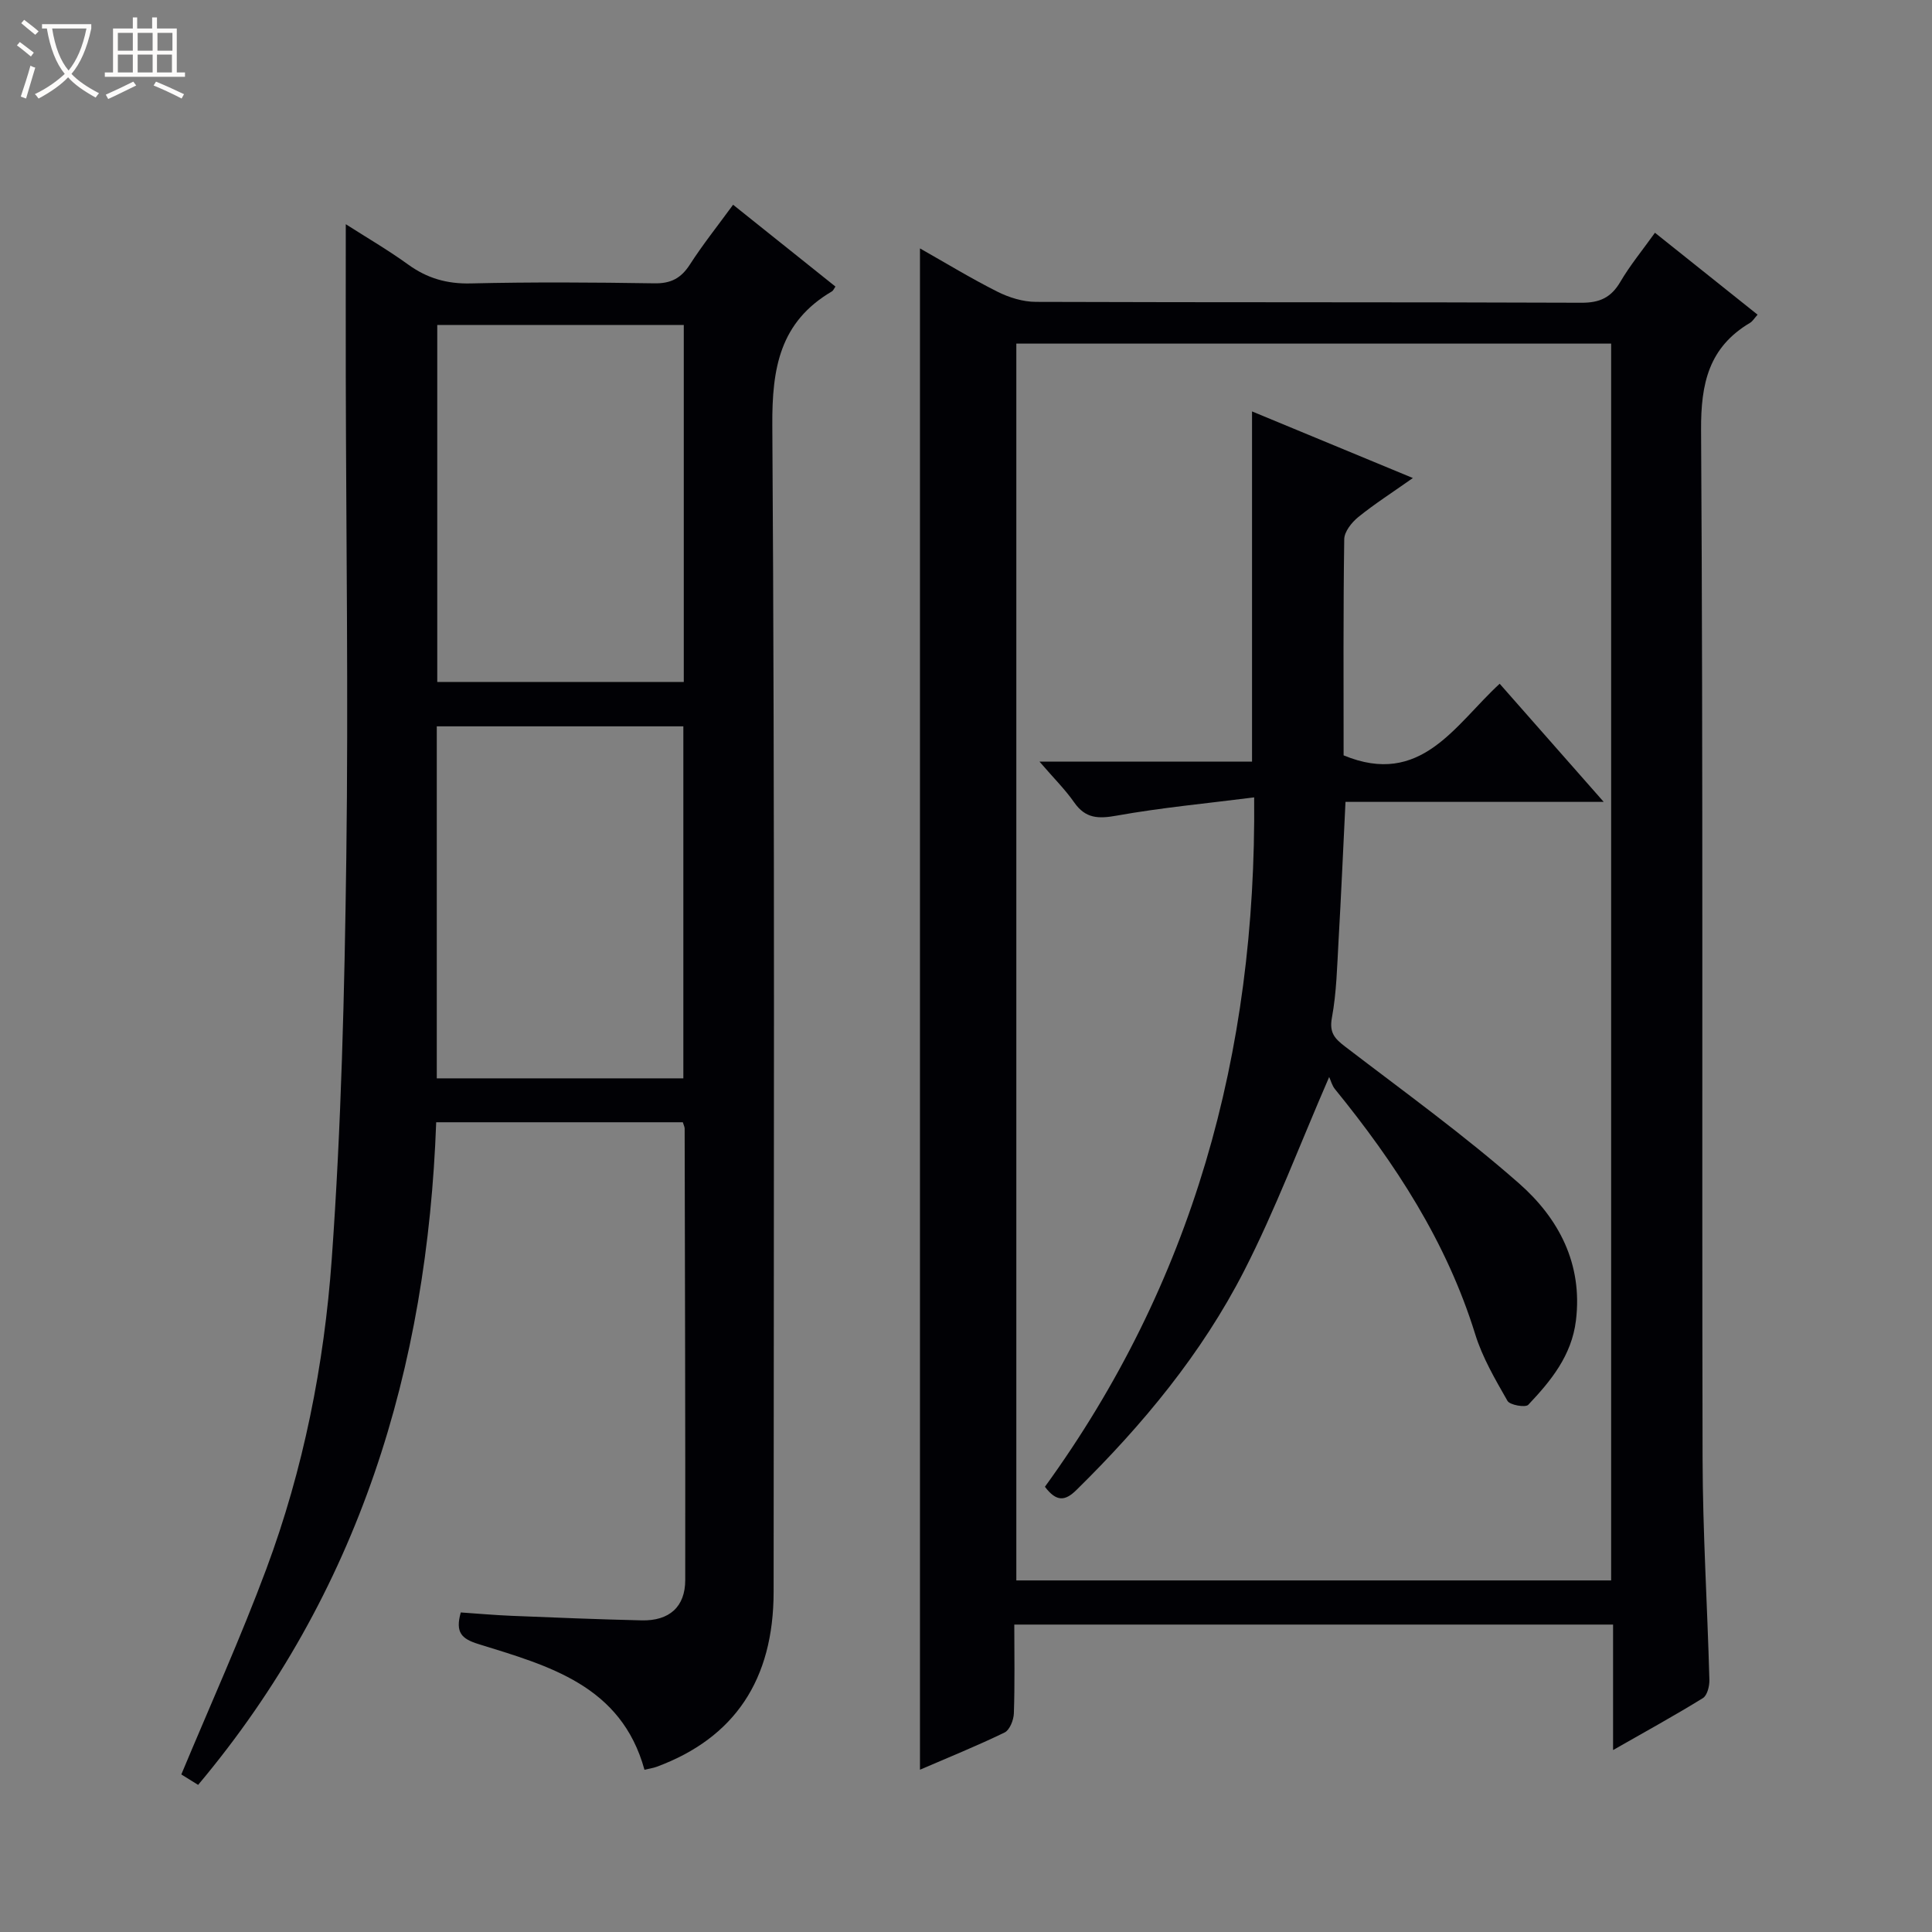
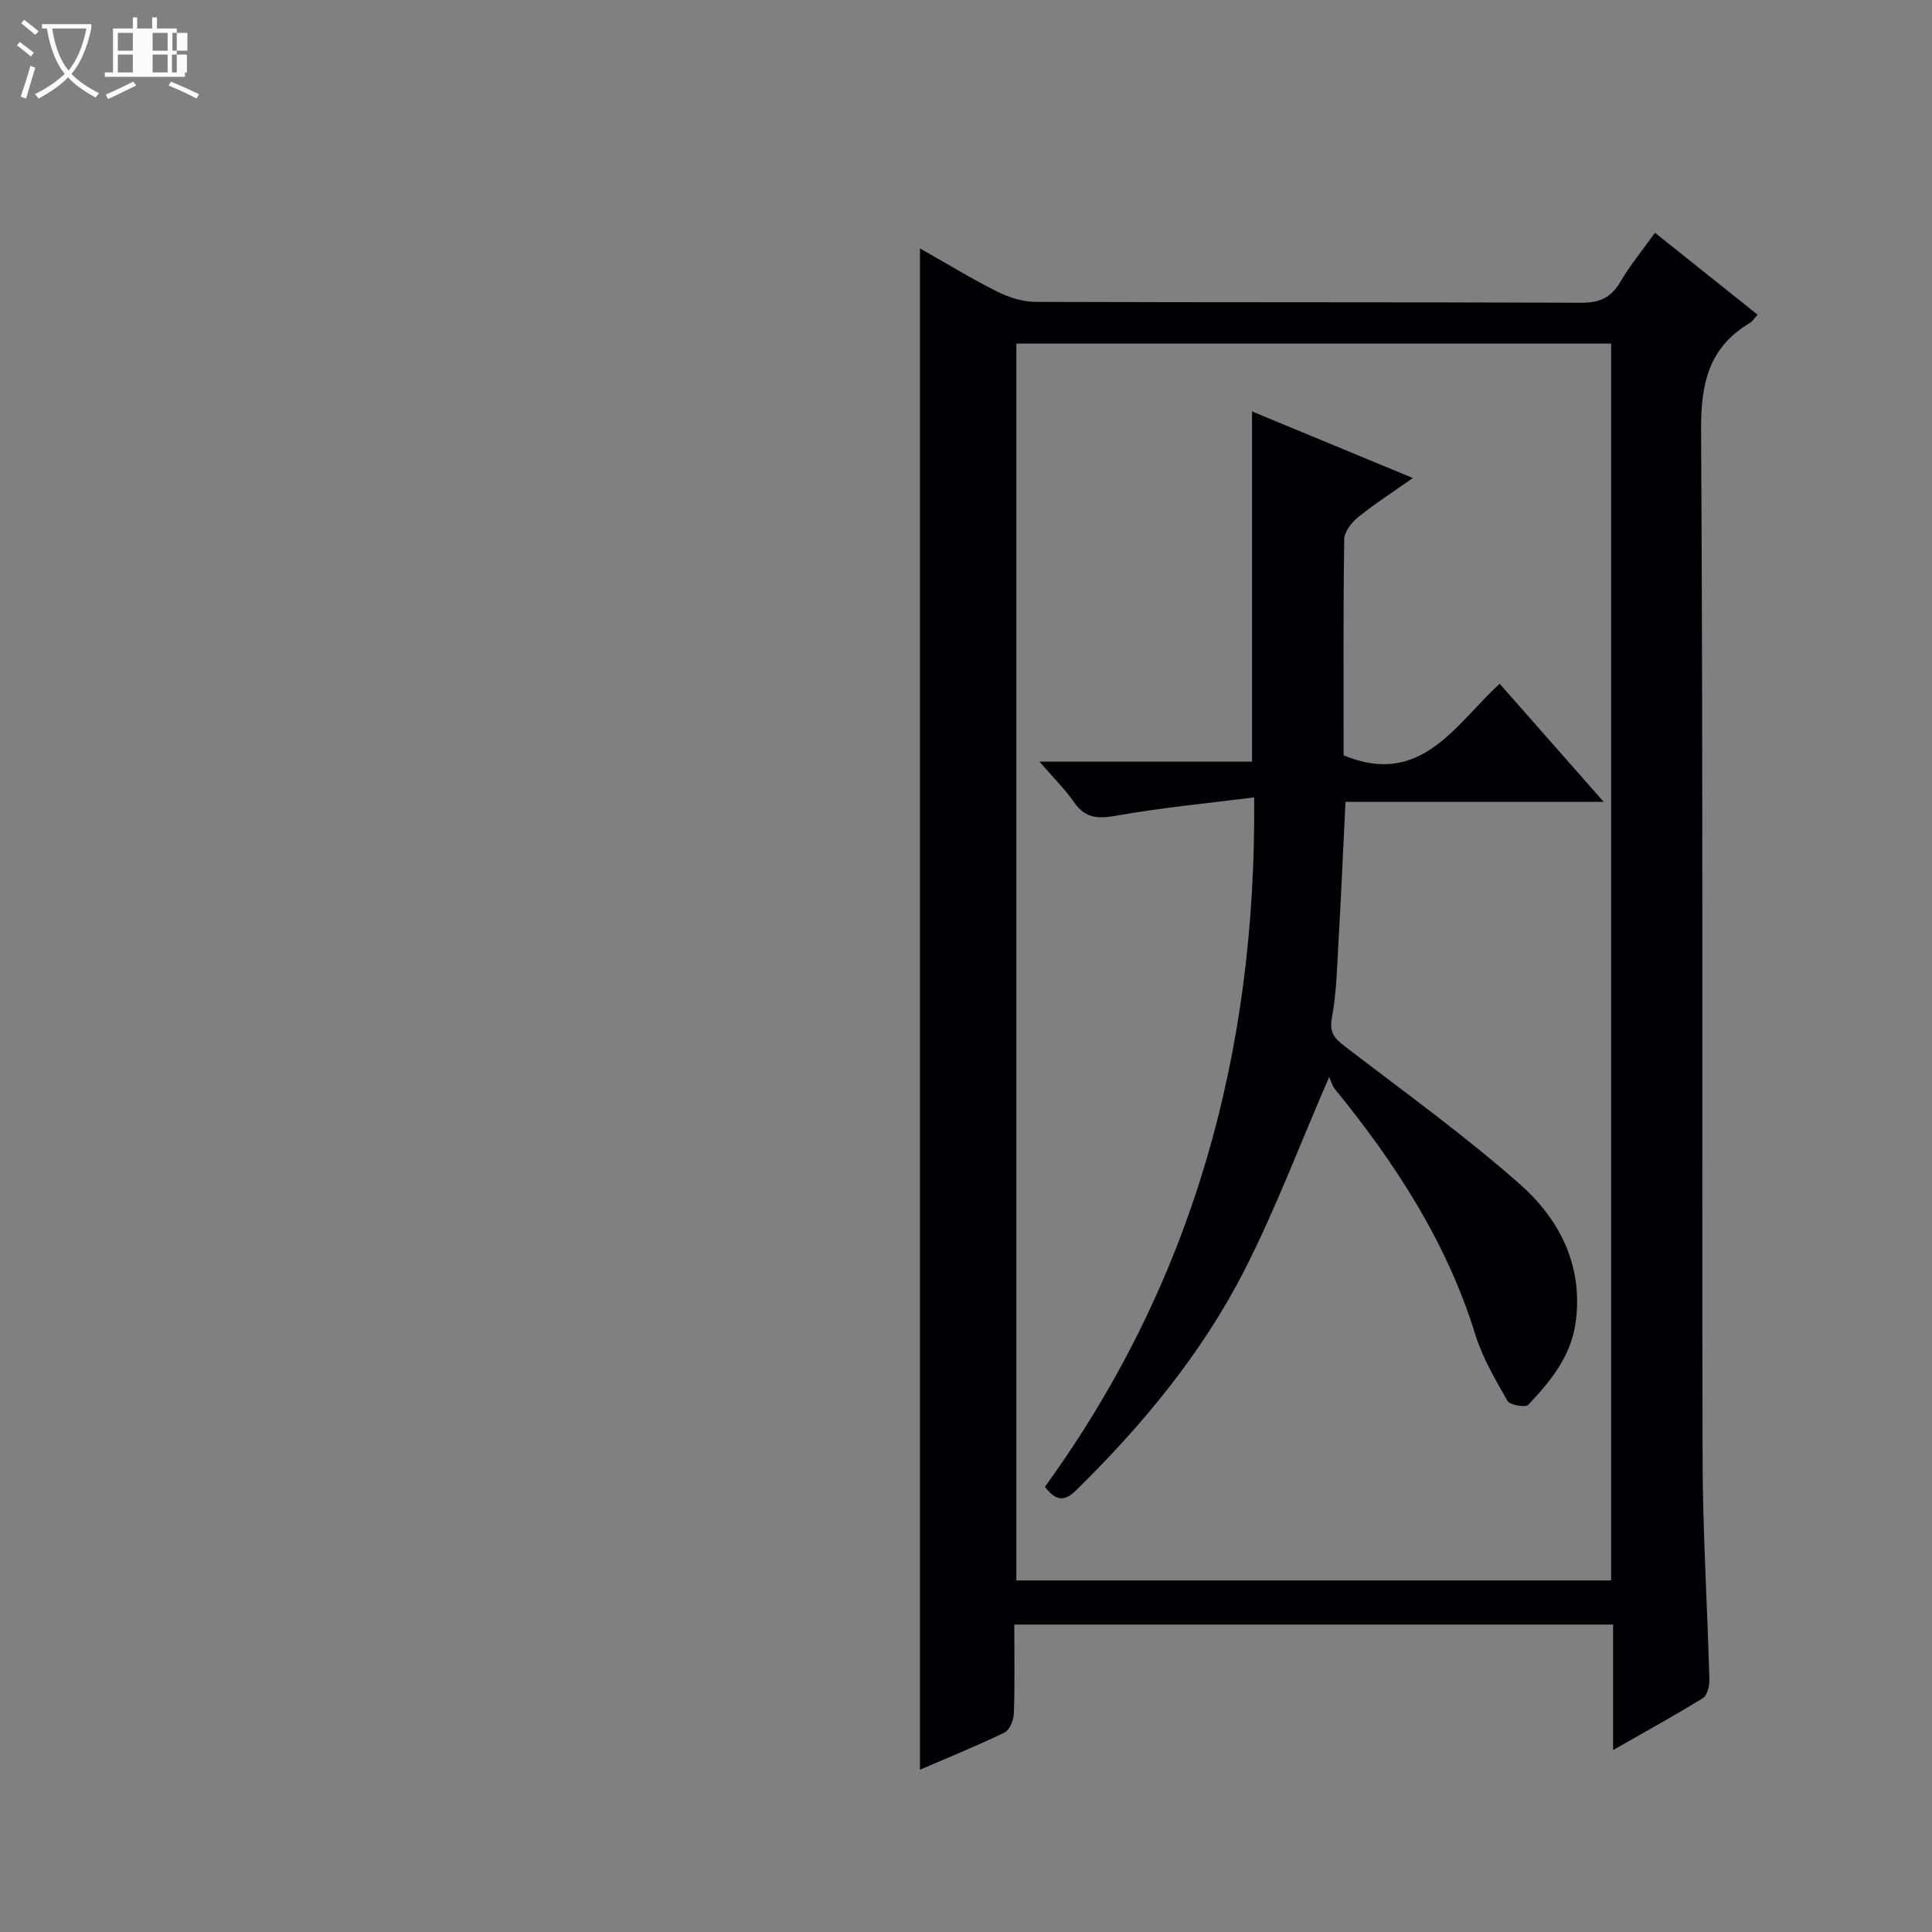
<svg xmlns="http://www.w3.org/2000/svg" enable-background="new 0 0 400 400" viewBox="0 0 400 400">
  <rect x="0" y="0" width="400" height="400" fill="#808080" stroke="none" />
  <path d="m6.4 11.7c-1-.8-1.9-1.6-2.9-2.3l.6-.7c.9.7 1.9 1.4 2.9 2.2zm-2.1 8.3c.7-2.1 1.4-4.2 2-6.4.2.1.6.3 1 .4-.7 2.3-1.3 4.4-1.9 6.4zm3-12.8c-1.1-.9-2.1-1.7-2.9-2.4l.6-.7c1 .8 2 1.5 3 2.4zm1.4-1.3v-.9h10.2v.9c-.9 4.2-2.3 7.3-4.1 9.4 1.3 1.4 3.2 2.7 5.7 4-.2.2-.4.5-.7.9-2.5-1.4-4.4-2.7-5.7-4.2-1.4 1.5-3.5 3-6.1 4.4 0 0 0 0-.1-.1-.3-.4-.5-.7-.7-.8 2.7-1.3 4.7-2.8 6.2-4.2-1.8-2.2-3-5.3-3.7-9.4zm9.2 0h-7.1c.6 3.8 1.7 6.7 3.4 8.7 1.7-2.1 2.9-4.8 3.7-8.7z" fill="#fcfbfa" />
-   <path d="m31.6 3.6h.9v2.3h4.1v9.1h1.7v.9h-16.6v-.9h1.7v-9.1h4.1v-2.3h.9v2.3h3.1v-2.3zm-4 13.3.6.8c-1.9.9-3.8 1.9-5.8 2.8-.2-.3-.3-.6-.5-.9 2-.9 3.9-1.8 5.7-2.7zm-3.2-10.1v3.7h3.1v-3.7zm0 4.5v3.7h3.1v-3.7zm4.1-4.5v3.7h3.1v-3.7zm0 4.5v3.7h3.1v-3.7zm9.1 9.1c-2.1-1.1-4.1-2-5.8-2.7l.5-.8c2.2.9 4.1 1.8 5.8 2.6zm-1.9-13.6h-3.1v3.7h3.1zm-3.2 4.5v3.7h3.1v-3.7z" fill="#fcfbfa" />
+   <path d="m31.6 3.6h.9v2.3h4.1v9.1h1.7v.9h-16.6v-.9h1.7v-9.1h4.1v-2.3h.9v2.3h3.1v-2.3zm-4 13.3.6.8c-1.9.9-3.8 1.9-5.8 2.8-.2-.3-.3-.6-.5-.9 2-.9 3.9-1.8 5.7-2.7zm-3.2-10.1v3.7h3.1v-3.7zm0 4.5v3.7h3.1v-3.7m4.1-4.5v3.7h3.1v-3.7zm0 4.5v3.7h3.1v-3.7zm9.1 9.1c-2.1-1.1-4.1-2-5.8-2.7l.5-.8c2.2.9 4.1 1.8 5.8 2.6zm-1.9-13.6h-3.1v3.7h3.1zm-3.2 4.5v3.7h3.1v-3.7z" fill="#fcfbfa" />
  <g fill="#010105">
    <path d="m333.97 362.33c0-9.11 0-17.37 0-25.98-41.38 0-82.41 0-123.97 0 0 6.18.12 12.3-.09 18.4-.05 1.37-.86 3.42-1.91 3.94-5.64 2.74-11.46 5.09-17.53 7.71 0-105.14 0-209.74 0-314.97 5.4 3.06 10.6 6.23 16.03 8.96 2.41 1.21 5.28 2.1 7.95 2.11 37.65.13 75.3.03 112.95.18 3.82.02 6.17-1.08 8.08-4.34 2.01-3.42 4.56-6.52 7.16-10.15 7.16 5.71 14.13 11.27 21.25 16.96-.69.76-1.03 1.37-1.55 1.68-8.54 5.07-10.21 12.52-10.15 22.2.44 70.96.15 141.93.31 212.9.03 15.28 1 30.57 1.41 45.85.04 1.29-.44 3.24-1.35 3.8-5.9 3.64-11.96 6.97-18.59 10.75zm-123.55-291.19v256.07h123.15c0-85.56 0-170.75 0-256.07-41.16 0-81.95 0-123.15 0z" />
-     <path d="m41.02 369.54c-1.46-.91-2.67-1.66-3.48-2.16 6-14.39 12.29-28.28 17.6-42.54 7.69-20.64 11.97-42.26 13.54-64.1 1.99-27.69 2.65-55.49 3.02-83.26.44-33.15-.04-66.32-.11-99.48-.02-10.29 0-20.57 0-31.58 4.22 2.7 8.71 5.31 12.9 8.34 3.95 2.86 8.05 4.04 12.99 3.92 12.66-.3 25.33-.22 37.99-.02 3.42.06 5.52-1.04 7.35-3.87 2.68-4.16 5.78-8.05 8.96-12.4 7.25 5.8 14.22 11.37 21.19 16.94-.33.48-.47.85-.73 1-10.76 6.32-12.42 15.84-12.34 27.74.53 80.49.29 160.98.27 241.47 0 18.24-8.09 30.28-24.2 36.25-.76.28-1.59.39-2.54.62-4.81-17.49-19.86-21.52-34.36-26.02-3.49-1.08-4.85-2.38-3.67-6.55 3.37.23 6.95.55 10.54.7 8.97.37 17.95.73 26.92.94 5.71.13 9.01-2.8 9.01-8.35.04-31.16-.06-62.32-.12-93.48 0-.31-.17-.62-.38-1.3-16.78 0-33.66 0-51.06 0-1.85 50.84-15.87 97.37-49.29 137.19zm100.55-302.26c-17.13 0-34 0-51.04 0v73.91h51.04c0-24.82 0-49.23 0-73.91zm-51.14 155.98h51.05c0-24.52 0-48.71 0-72.88-17.22 0-34.09 0-51.05 0z" />
    <path d="m259.66 165.09c-9.85 1.25-19.21 2.12-28.42 3.77-3.82.69-6.49.64-8.84-2.73-1.86-2.67-4.22-5-7.18-8.44h44c0-24.46 0-48.18 0-72.51 10.66 4.41 21.42 8.87 33.3 13.79-4.26 3.01-7.93 5.35-11.3 8.08-1.36 1.1-2.89 3.02-2.91 4.59-.22 14.98-.13 29.96-.13 44.75 16.03 6.63 23.02-6.28 32.31-14.83 7.07 8.03 13.92 15.8 21.54 24.46-18.57 0-35.95 0-53.46 0-.49 9.93-.9 19.36-1.44 28.78-.3 5.31-.41 10.68-1.37 15.89-.58 3.13.57 4.34 2.74 6 12.13 9.29 24.56 18.26 36.01 28.33 8.18 7.2 13.21 16.62 11.77 28.38-.89 7.27-5.18 12.49-9.87 17.45-.58.61-3.8.06-4.3-.81-2.53-4.43-5.18-8.95-6.68-13.79-5.92-19.13-16.57-35.44-29.05-50.77-.6-.74-.85-1.77-1.19-2.5-6.13 14.11-11.14 27.49-17.6 40.12-8.77 17.14-21 31.89-34.73 45.39-2.3 2.27-4.11 2.53-6.52-.67 30.46-41.99 43.81-89.53 43.32-142.73z" />
  </g>
</svg>